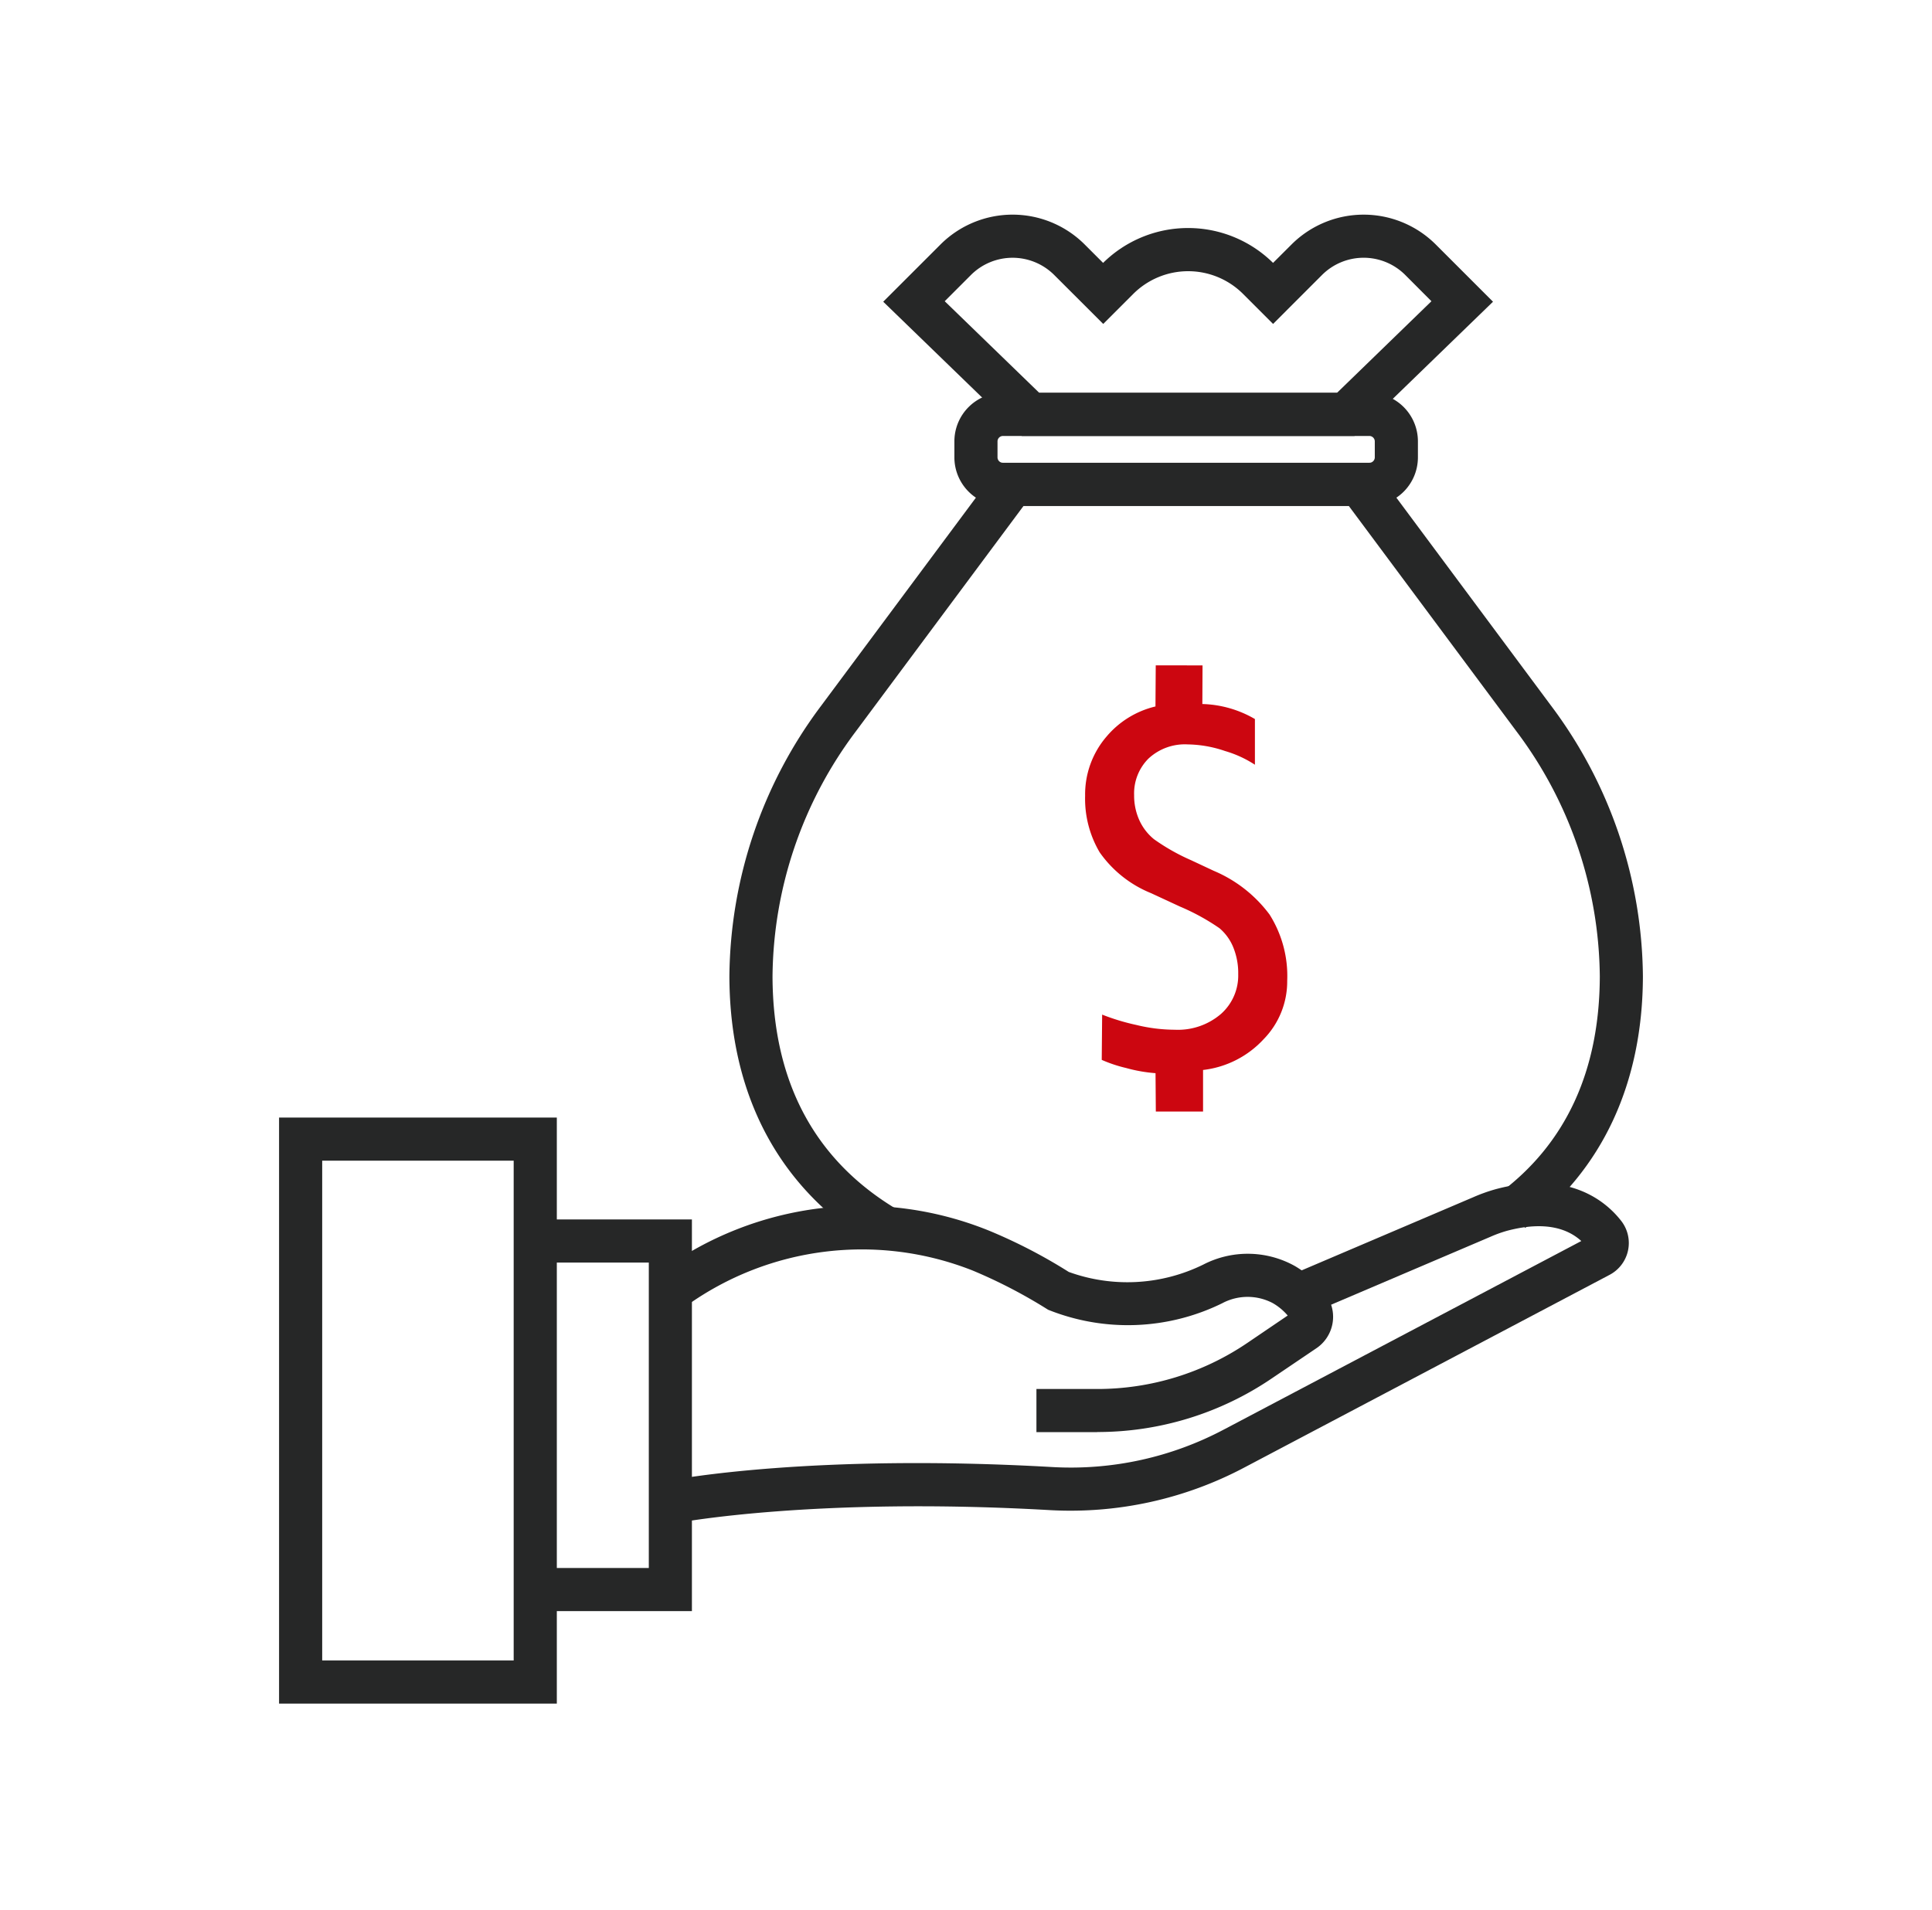
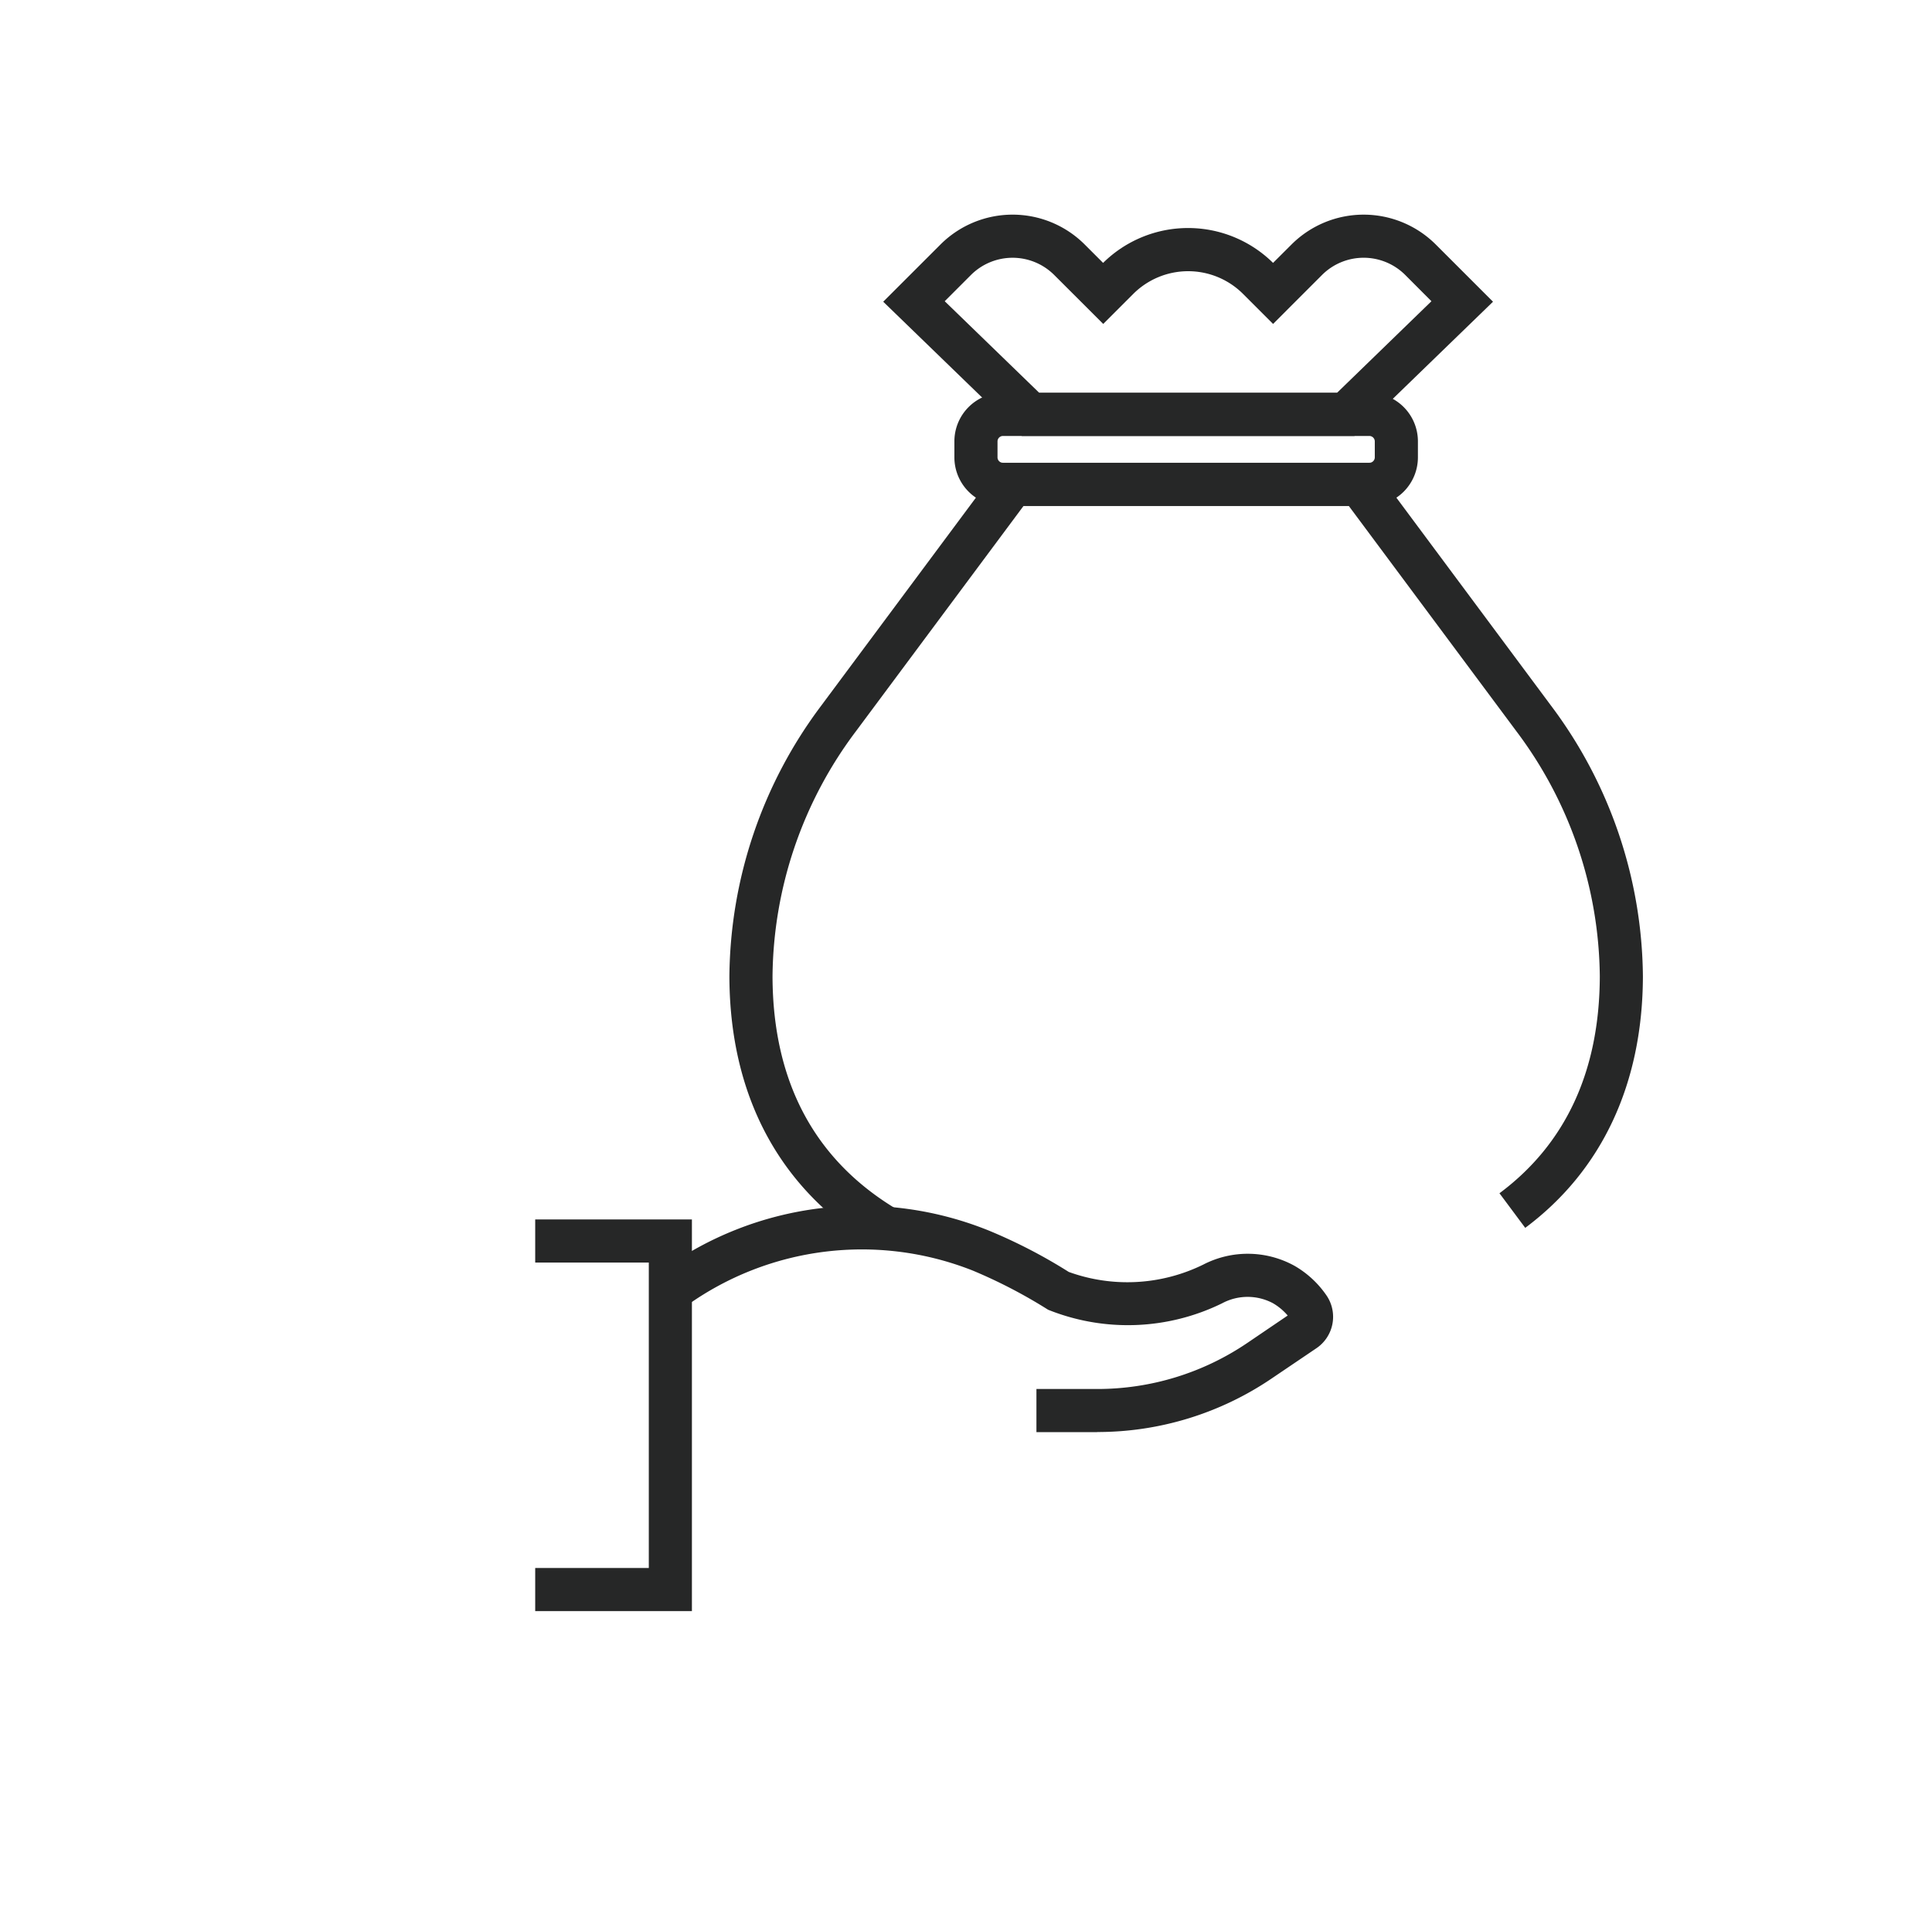
<svg xmlns="http://www.w3.org/2000/svg" width="90" height="89" viewBox="0 0 90 89">
  <defs>
    <clipPath id="clip-path">
      <rect id="矩形_4354" data-name="矩形 4354" width="90" height="89" transform="translate(7608 4807)" fill="none" stroke="#707070" stroke-width="1" />
    </clipPath>
  </defs>
  <g id="蒙版组_3992" data-name="蒙版组 3992" transform="translate(-7608 -4807)" clip-path="url(#clip-path)">
    <g id="组_4036" data-name="组 4036" transform="translate(1.105 6.886)">
-       <path id="路径_6024" data-name="路径 6024" d="M31.31,37a7.014,7.014,0,0,1-1.366-.24,6.4,6.4,0,0,1-1.14-.38l.019-2.109a10.2,10.2,0,0,0,1.6.484,7.6,7.6,0,0,0,1.783.221,3.079,3.079,0,0,0,2.146-.73,2.394,2.394,0,0,0,.81-1.861,3.183,3.183,0,0,0-.233-1.255,2.3,2.3,0,0,0-.64-.884,10.258,10.258,0,0,0-1.843-1.01L31.1,28.612a5.388,5.388,0,0,1-2.391-1.9,4.908,4.908,0,0,1-.679-2.636,4.131,4.131,0,0,1,1-2.762,4.273,4.273,0,0,1,2.277-1.4l.013-1.914H33.5l-.009,1.8a5.127,5.127,0,0,1,2.449.7v2.129a5.2,5.2,0,0,0-1.392-.639,5.554,5.554,0,0,0-1.735-.308,2.486,2.486,0,0,0-1.833.662,2.292,2.292,0,0,0-.667,1.7,2.775,2.775,0,0,0,.24,1.164,2.441,2.441,0,0,0,.685.891,9.573,9.573,0,0,0,1.735.981l1.05.492a6.267,6.267,0,0,1,2.6,2.038,5.361,5.361,0,0,1,.821,3.086,3.85,3.85,0,0,1-1.1,2.723,4.545,4.545,0,0,1-2.82,1.432l0,1.937h-2.2Z" transform="translate(7629.414 4813.116)" fill="#cc0610" />
      <path id="路径_6025" data-name="路径 6025" d="M22.59,47.557c-4.52-2.634-6.916-7.016-6.93-12.671a21.274,21.274,0,0,1,4.281-12.619l8.411-11.312h17.17l8.41,11.312a21.279,21.279,0,0,1,4.283,12.619c-.013,5-1.908,9.052-5.482,11.716l-1.2-1.612c3.09-2.3,4.663-5.705,4.674-10.11a19.257,19.257,0,0,0-3.885-11.415l-7.809-10.5H29.363l-7.809,10.5A19.254,19.254,0,0,0,17.669,34.88c.012,4.974,2.008,8.654,5.932,10.941Z" transform="translate(7625.213 4810.721)" fill="#262727" />
      <path id="路径_6026" data-name="路径 6026" d="M42.817,13.79H25.744a2.263,2.263,0,0,1-2.26-2.26v-.748a2.262,2.262,0,0,1,2.26-2.26H42.817a2.262,2.262,0,0,1,2.26,2.26v.748a2.263,2.263,0,0,1-2.26,2.26M25.744,10.532a.254.254,0,0,0-.251.251v.748a.255.255,0,0,0,.251.251H42.817a.255.255,0,0,0,.251-.251v-.748a.254.254,0,0,0-.251-.251Z" transform="translate(7627.87 4809.895)" fill="#262727" />
      <path id="路径_6027" data-name="路径 6027" d="M42.961,12.638H27.467L21.01,6.382l2.671-2.67a4.752,4.752,0,0,1,6.711,0l.861.861a5.634,5.634,0,0,1,7.917,0l.863-.861a4.755,4.755,0,0,1,6.713,0l2.67,2.67ZM28.28,10.628H42.148l4.4-4.269L45.324,5.132a2.742,2.742,0,0,0-3.869,0L39.171,7.417l-1.4-1.4a3.619,3.619,0,0,0-5.112,0l-1.4,1.4L28.971,5.132a2.745,2.745,0,0,0-3.87,0L23.875,6.359Z" transform="translate(7627.029 4807.79)" fill="#262727" />
      <path id="路径_6028" data-name="路径 6028" d="M33.593,47.345H30.764V45.336h2.829A12.438,12.438,0,0,0,40.6,43.182l1.869-1.269a2.641,2.641,0,0,0-.7-.581,2.511,2.511,0,0,0-2.355.011,9.967,9.967,0,0,1-8.107.3A23.745,23.745,0,0,0,27.8,39.819a14.031,14.031,0,0,0-13.337,1.638L13.3,39.821a15.838,15.838,0,0,1,15.265-1.859,24.549,24.549,0,0,1,3.705,1.92,8.014,8.014,0,0,0,6.269-.344,4.508,4.508,0,0,1,4.249.06A4.57,4.57,0,0,1,44.3,41.012a1.767,1.767,0,0,1-.5,2.429l-2.07,1.4a14.446,14.446,0,0,1-8.139,2.5" transform="translate(7624.412 4819.495)" fill="#262727" />
-       <path id="路径_6029" data-name="路径 6029" d="M13.976,51.835l-.383-1.973c.267-.051,6.651-1.261,17.837-.622a15.219,15.219,0,0,0,7.985-1.759l16.632-8.773c-.592-.544-1.636-.959-3.448-.48a5.727,5.727,0,0,0-.782.281l-8.561,3.65-.788-1.849,8.561-3.65a7.757,7.757,0,0,1,1.058-.375c3.36-.885,5.088.547,5.817,1.482a1.676,1.676,0,0,1-.533,2.513L40.353,49.259a17.3,17.3,0,0,1-9.037,1.988c-10.907-.624-17.277.576-17.34.588" transform="translate(7624.511 4819.229)" fill="#262727" />
      <path id="路径_6030" data-name="路径 6030" d="M16.208,55.522h-7.3V53.513H14.2V39.282H8.908V37.273h7.3Z" transform="translate(7622.919 4819.658)" fill="#262727" />
-       <path id="路径_6031" data-name="路径 6031" d="M12.939,61.034H0V33.729H12.939ZM2.009,59.025h8.92V35.738H2.009Z" transform="translate(7619.895 4818.455)" fill="#262727" />
    </g>
  </g>
</svg>